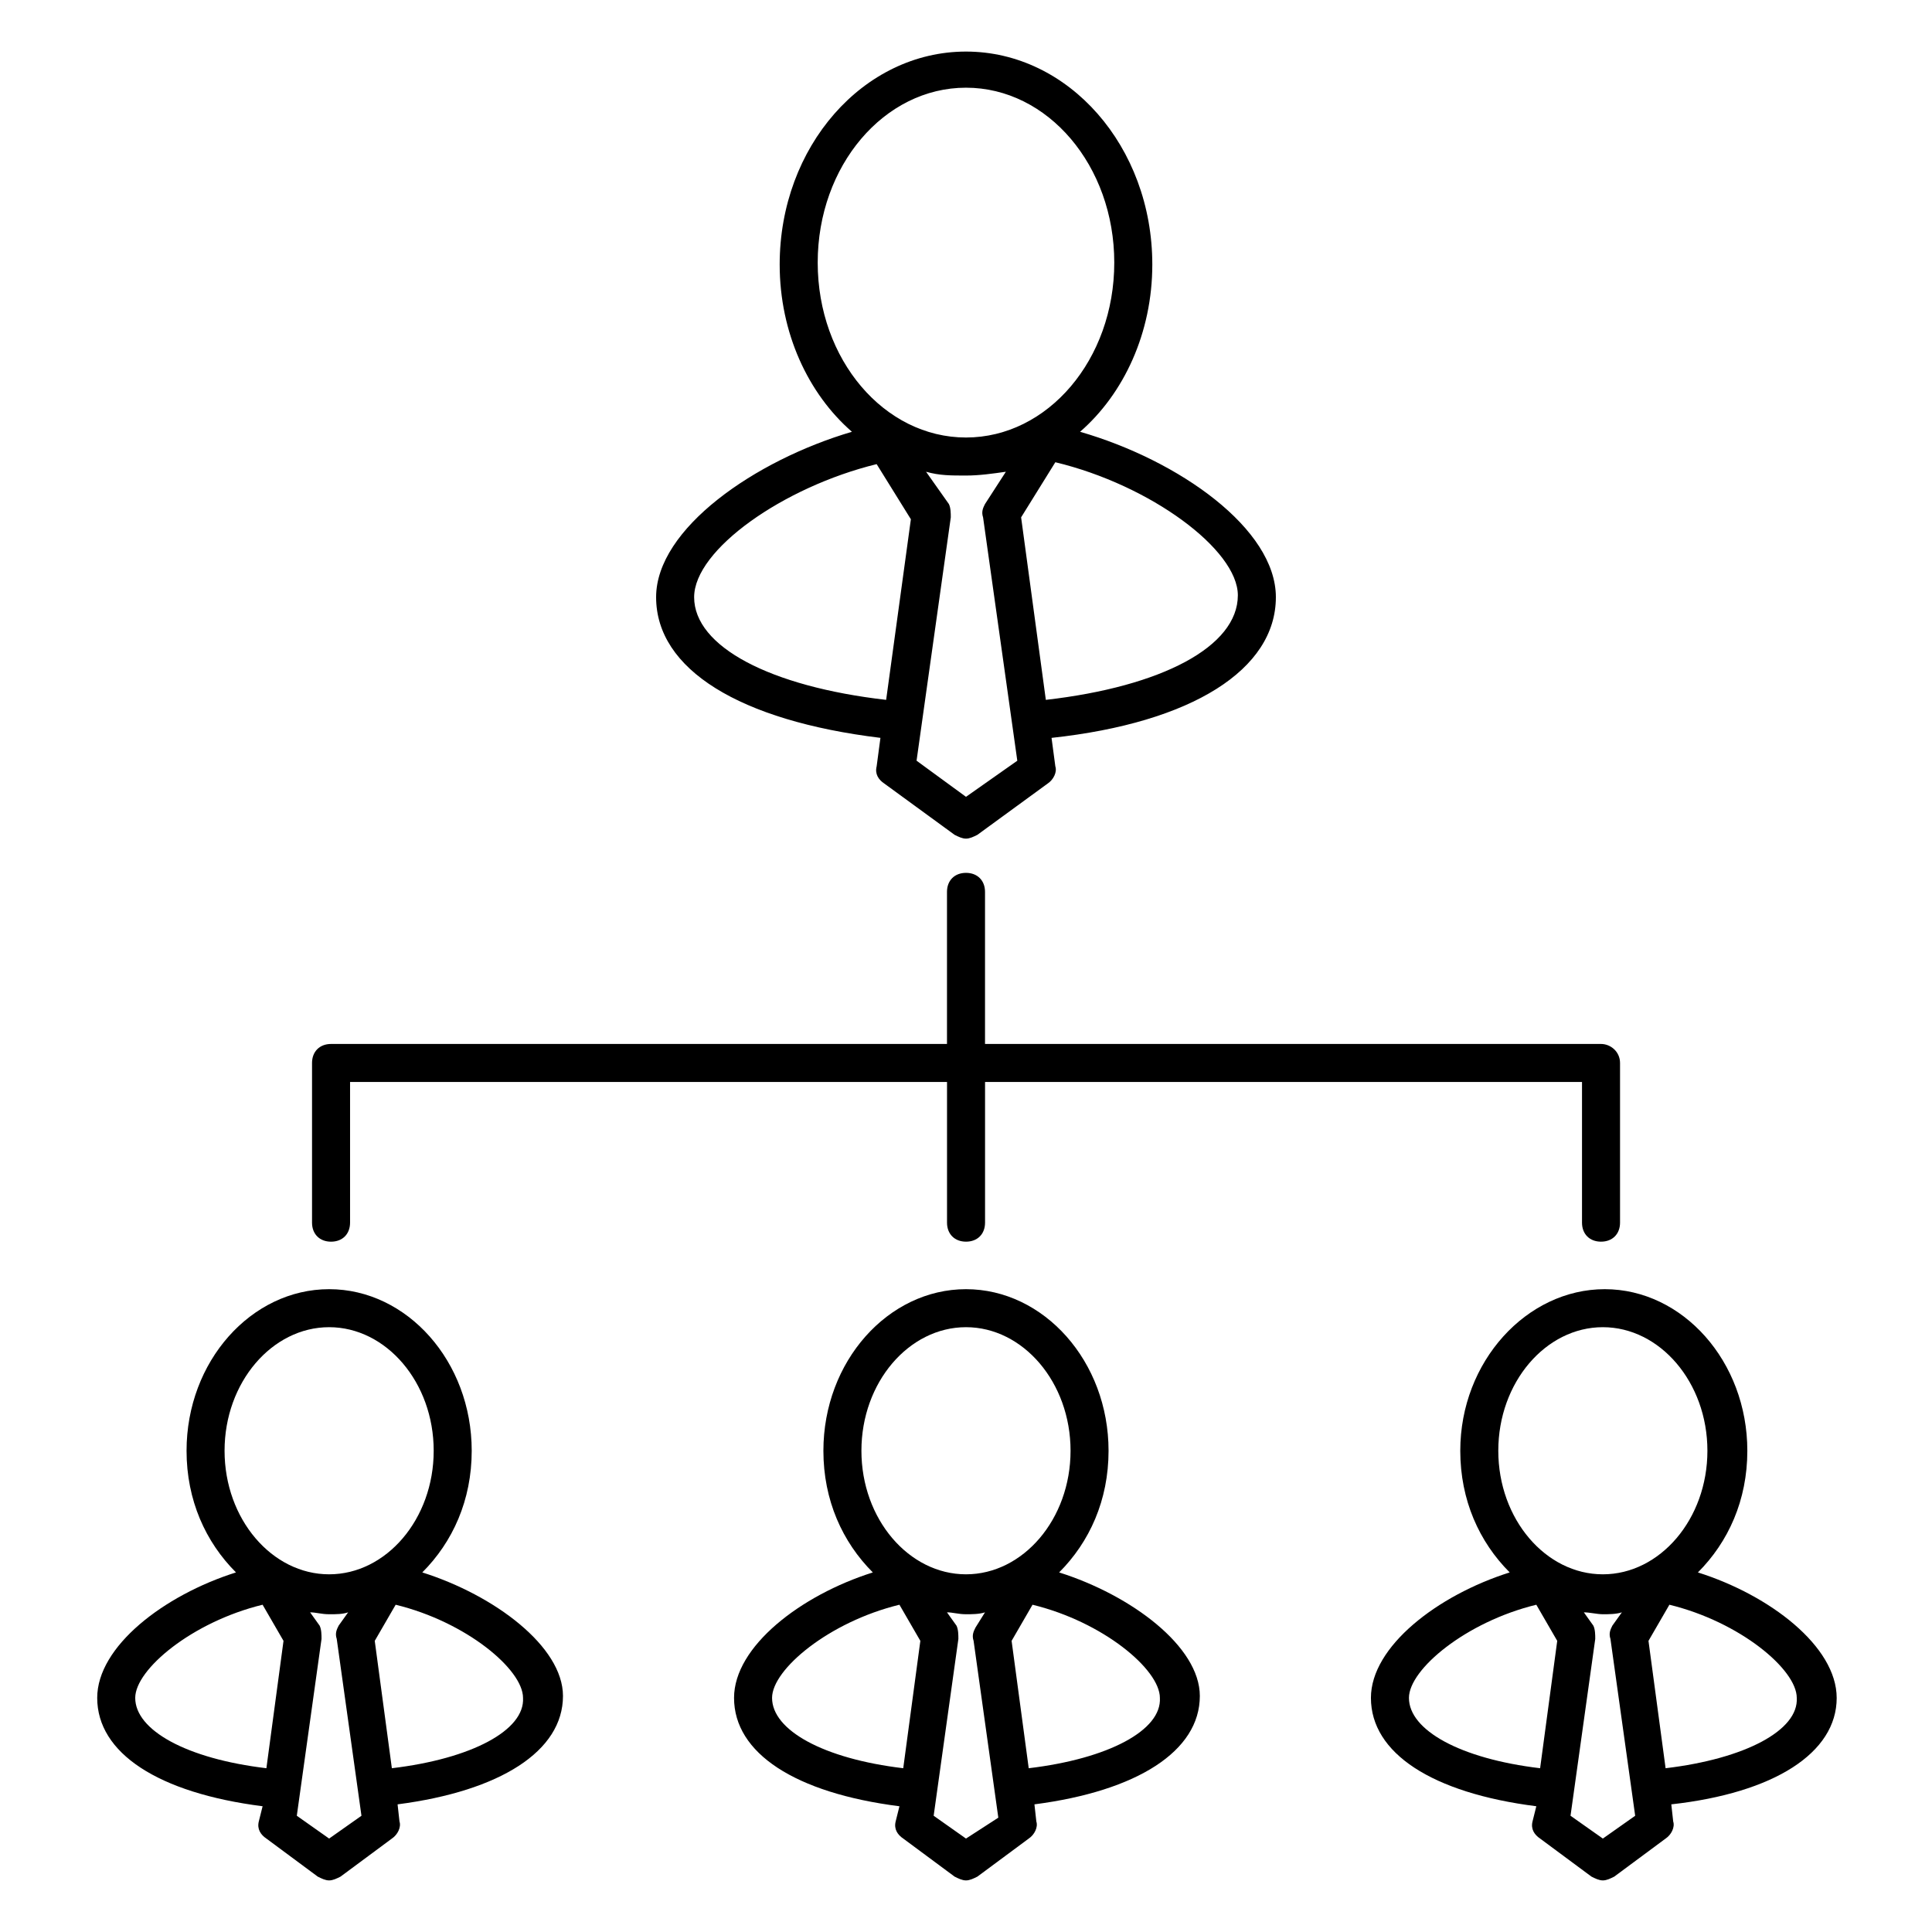
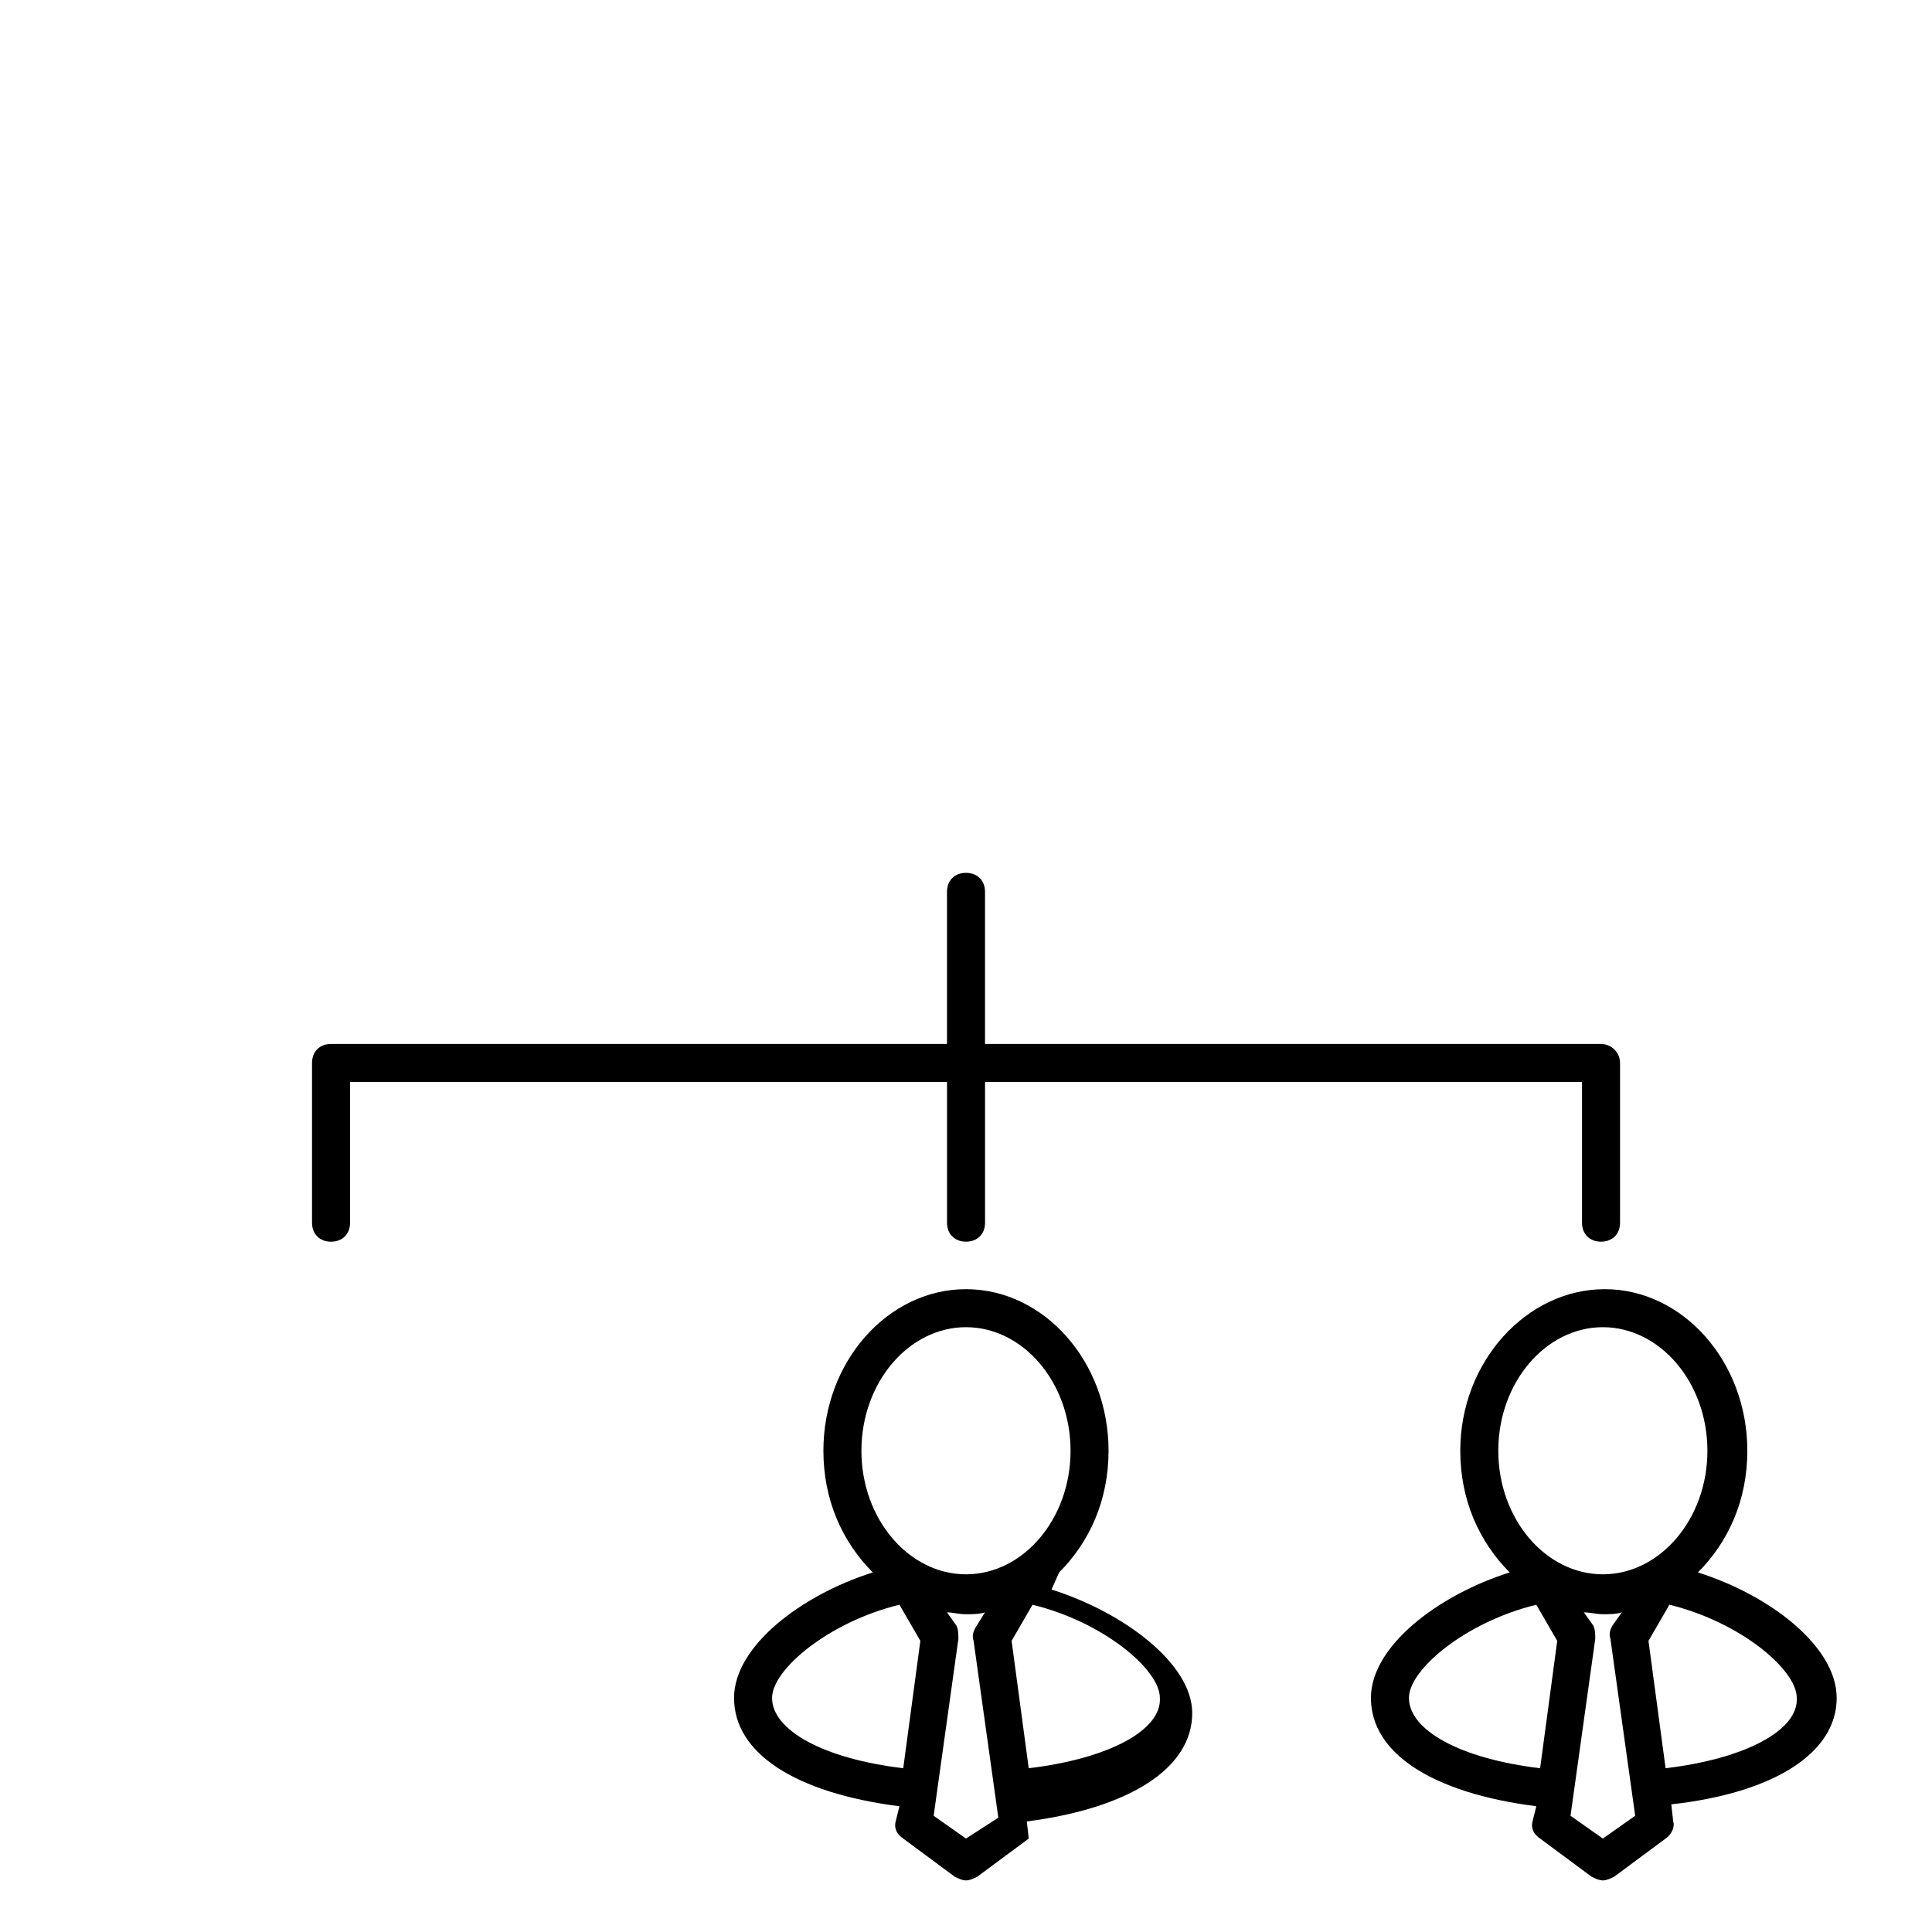
<svg xmlns="http://www.w3.org/2000/svg" fill="#000000" width="800px" height="800px" version="1.1" viewBox="144 144 512 512">
  <g>
-     <path d="m482.12 302.26c0-18.137-25.695-36.273-51.891-43.832 11.586-10.078 19.145-26.199 19.145-44.336 0-31.234-22.168-56.426-49.375-56.426s-49.375 25.191-49.375 56.426c0 18.137 7.559 34.258 19.145 44.336-25.695 7.559-51.891 25.695-51.891 43.832 0 19.145 22.168 32.746 59.449 37.281l-1.008 7.559c-0.504 2.016 0.504 3.527 2.016 4.535l18.641 13.602c1.008 0.504 2.016 1.008 3.023 1.008s2.016-0.504 3.023-1.008l18.641-13.602c1.512-1.008 2.519-3.023 2.016-4.535l-1.008-7.555c37.281-4.031 59.449-18.141 59.449-37.285zm-121.42-88.668c0-25.695 17.633-46.352 39.297-46.352s39.297 20.656 39.297 46.352c0 25.695-17.633 46.352-39.297 46.352s-39.297-20.656-39.297-46.352zm18.137 115.88c-30.73-3.527-50.883-14.105-50.883-27.207 0-12.594 23.68-29.223 48.367-35.266l9.07 14.609zm21.16 25.695-13.098-9.574 9.07-64.488c0-1.008 0-2.519-0.504-3.527l-6.051-8.562c3.527 1.008 6.551 1.008 10.578 1.008 3.527 0 7.055-0.504 10.578-1.008l-5.539 8.566c-0.504 1.008-1.008 2.016-0.504 3.527l9.07 64.488zm21.16-25.695-6.551-48.367 9.07-14.609c25.191 6.047 48.367 23.176 48.367 35.266-0.004 13.605-20.156 24.184-50.887 27.711z" />
    <path d="m568.27 420.66h-163.23v-40.305c0-3.023-2.016-5.039-5.039-5.039-3.023 0-5.039 2.016-5.039 5.039v40.305h-163.23c-3.023 0-5.039 2.016-5.039 5.039v42.32c0 3.023 2.016 5.039 5.039 5.039 3.023 0 5.039-2.016 5.039-5.039v-37.281l158.2-0.004v37.281c0 3.023 2.016 5.039 5.039 5.039s5.039-2.016 5.039-5.039v-37.281h158.2v37.281c0 3.023 2.016 5.039 5.039 5.039 3.023 0 5.039-2.016 5.039-5.039v-42.32c-0.004-3.019-2.523-5.035-5.043-5.035z" />
-     <path d="m424.68 560.71c8.062-8.062 13.098-19.145 13.098-32.242 0-23.68-17.129-42.824-37.785-42.824s-37.785 19.145-37.785 42.824c0 13.098 5.039 24.184 13.098 32.242-19.145 6.047-36.777 19.648-36.777 33.25 0 14.609 16.121 25.191 43.832 28.719l-1.004 4.027c-0.504 2.016 0.504 3.527 2.016 4.535l13.602 10.078c1.008 0.504 2.016 1.008 3.023 1.008s2.016-0.504 3.023-1.008l13.602-10.078c1.512-1.008 2.519-3.023 2.016-4.535l-0.504-4.535c27.207-3.527 43.832-14.105 43.832-28.719 0-13.094-18.141-26.699-37.285-32.742zm-24.684-64.992c15.113 0 27.711 14.609 27.711 32.746s-12.594 32.746-27.711 32.746c-15.113 0-27.711-14.609-27.711-32.746s12.594-32.746 27.711-32.746zm-16.629 116.88c-21.16-2.519-34.762-10.078-34.762-18.641 0-7.559 15.113-20.152 33.754-24.688l5.543 9.574zm16.629 18.641-8.566-6.047 6.551-46.855c0-1.008 0-2.519-0.504-3.527l-2.519-3.523c1.512 0 3.023 0.504 5.039 0.504 1.512 0 3.527 0 5.039-0.504l-2.519 4.031c-0.504 1.008-1.008 2.016-0.504 3.527l6.551 46.855zm16.625-18.641-4.535-33.754 5.543-9.574c18.641 4.535 33.754 17.129 33.754 24.688 0.504 8.566-13.602 16.121-34.762 18.641z" />
-     <path d="m255.91 560.71c8.062-8.062 13.098-19.145 13.098-32.242 0-23.68-17.129-42.824-37.785-42.824-20.656-0.004-37.785 19.141-37.785 42.82 0 13.098 5.039 24.184 13.098 32.242-19.145 6.047-36.777 19.648-36.777 33.25 0 14.609 16.121 25.191 43.832 28.719l-1.008 4.031c-0.504 2.016 0.504 3.527 2.016 4.535l13.602 10.078c1.008 0.504 2.016 1.008 3.023 1.008 1.008 0 2.016-0.504 3.023-1.008l13.602-10.078c1.512-1.008 2.519-3.023 2.016-4.535l-0.504-4.535c27.207-3.527 43.832-14.105 43.832-28.719 0-13.094-18.137-26.699-37.281-32.742zm-24.688-64.992c15.113 0 27.711 14.609 27.711 32.746s-12.594 32.746-27.711 32.746c-15.113 0.004-27.711-14.609-27.711-32.746s12.598-32.746 27.711-32.746zm-16.625 116.88c-21.16-2.519-34.762-10.078-34.762-18.641 0-7.559 15.113-20.152 33.754-24.688l5.543 9.574zm16.625 18.641-8.566-6.047 6.551-46.855c0-1.008 0-2.519-0.504-3.527l-2.519-3.523c1.512 0 3.023 0.504 5.039 0.504s3.527 0 5.039-0.504l-2.519 3.527c-0.504 1.008-1.008 2.016-0.504 3.527l6.551 46.855zm16.625-18.641-4.535-33.754 5.543-9.574c18.641 4.535 33.754 17.129 33.754 24.688 0.504 8.566-13.602 16.121-34.762 18.641z" />
+     <path d="m424.68 560.71c8.062-8.062 13.098-19.145 13.098-32.242 0-23.68-17.129-42.824-37.785-42.824s-37.785 19.145-37.785 42.824c0 13.098 5.039 24.184 13.098 32.242-19.145 6.047-36.777 19.648-36.777 33.25 0 14.609 16.121 25.191 43.832 28.719l-1.004 4.027c-0.504 2.016 0.504 3.527 2.016 4.535l13.602 10.078c1.008 0.504 2.016 1.008 3.023 1.008s2.016-0.504 3.023-1.008l13.602-10.078l-0.504-4.535c27.207-3.527 43.832-14.105 43.832-28.719 0-13.094-18.141-26.699-37.285-32.742zm-24.684-64.992c15.113 0 27.711 14.609 27.711 32.746s-12.594 32.746-27.711 32.746c-15.113 0-27.711-14.609-27.711-32.746s12.594-32.746 27.711-32.746zm-16.629 116.88c-21.16-2.519-34.762-10.078-34.762-18.641 0-7.559 15.113-20.152 33.754-24.688l5.543 9.574zm16.629 18.641-8.566-6.047 6.551-46.855c0-1.008 0-2.519-0.504-3.527l-2.519-3.523c1.512 0 3.023 0.504 5.039 0.504 1.512 0 3.527 0 5.039-0.504l-2.519 4.031c-0.504 1.008-1.008 2.016-0.504 3.527l6.551 46.855zm16.625-18.641-4.535-33.754 5.543-9.574c18.641 4.535 33.754 17.129 33.754 24.688 0.504 8.566-13.602 16.121-34.762 18.641z" />
    <path d="m630.74 593.96c0-13.602-17.633-27.207-36.777-33.25 8.062-8.062 13.098-19.145 13.098-32.242 0-23.68-17.129-42.824-37.785-42.824-20.656-0.004-38.289 19.141-38.289 42.82 0 13.098 5.039 24.184 13.098 32.242-19.145 6.047-36.777 19.648-36.777 33.25 0 14.609 16.121 25.191 43.832 28.719l-1.008 4.031c-0.504 2.016 0.504 3.527 2.016 4.535l13.602 10.078c1.008 0.504 2.016 1.008 3.023 1.008 1.008 0 2.016-0.504 3.023-1.008l13.602-10.078c1.512-1.008 2.519-3.023 2.016-4.535l-0.504-4.535c27.207-3.019 43.832-13.602 43.832-28.211zm-61.969-98.242c15.113 0 27.711 14.609 27.711 32.746s-12.594 32.746-27.711 32.746c-15.113 0.004-27.707-14.609-27.707-32.746s12.594-32.746 27.707-32.746zm-16.625 116.88c-21.16-2.519-34.762-10.078-34.762-18.641 0-7.559 15.113-20.152 33.754-24.688l5.543 9.574zm16.625 18.641-8.566-6.047 6.551-46.855c0-1.008 0-2.519-0.504-3.527l-2.516-3.523c1.512 0 3.527 0.504 5.039 0.504 1.512 0 3.527 0 5.039-0.504l-2.523 3.527c-0.504 1.008-1.008 2.016-0.504 3.527l6.551 46.855zm16.629-18.641-4.535-33.754 5.543-9.574c18.641 4.535 33.754 17.129 33.754 24.688 0.504 8.566-13.605 16.121-34.762 18.641z" />
  </g>
</svg>